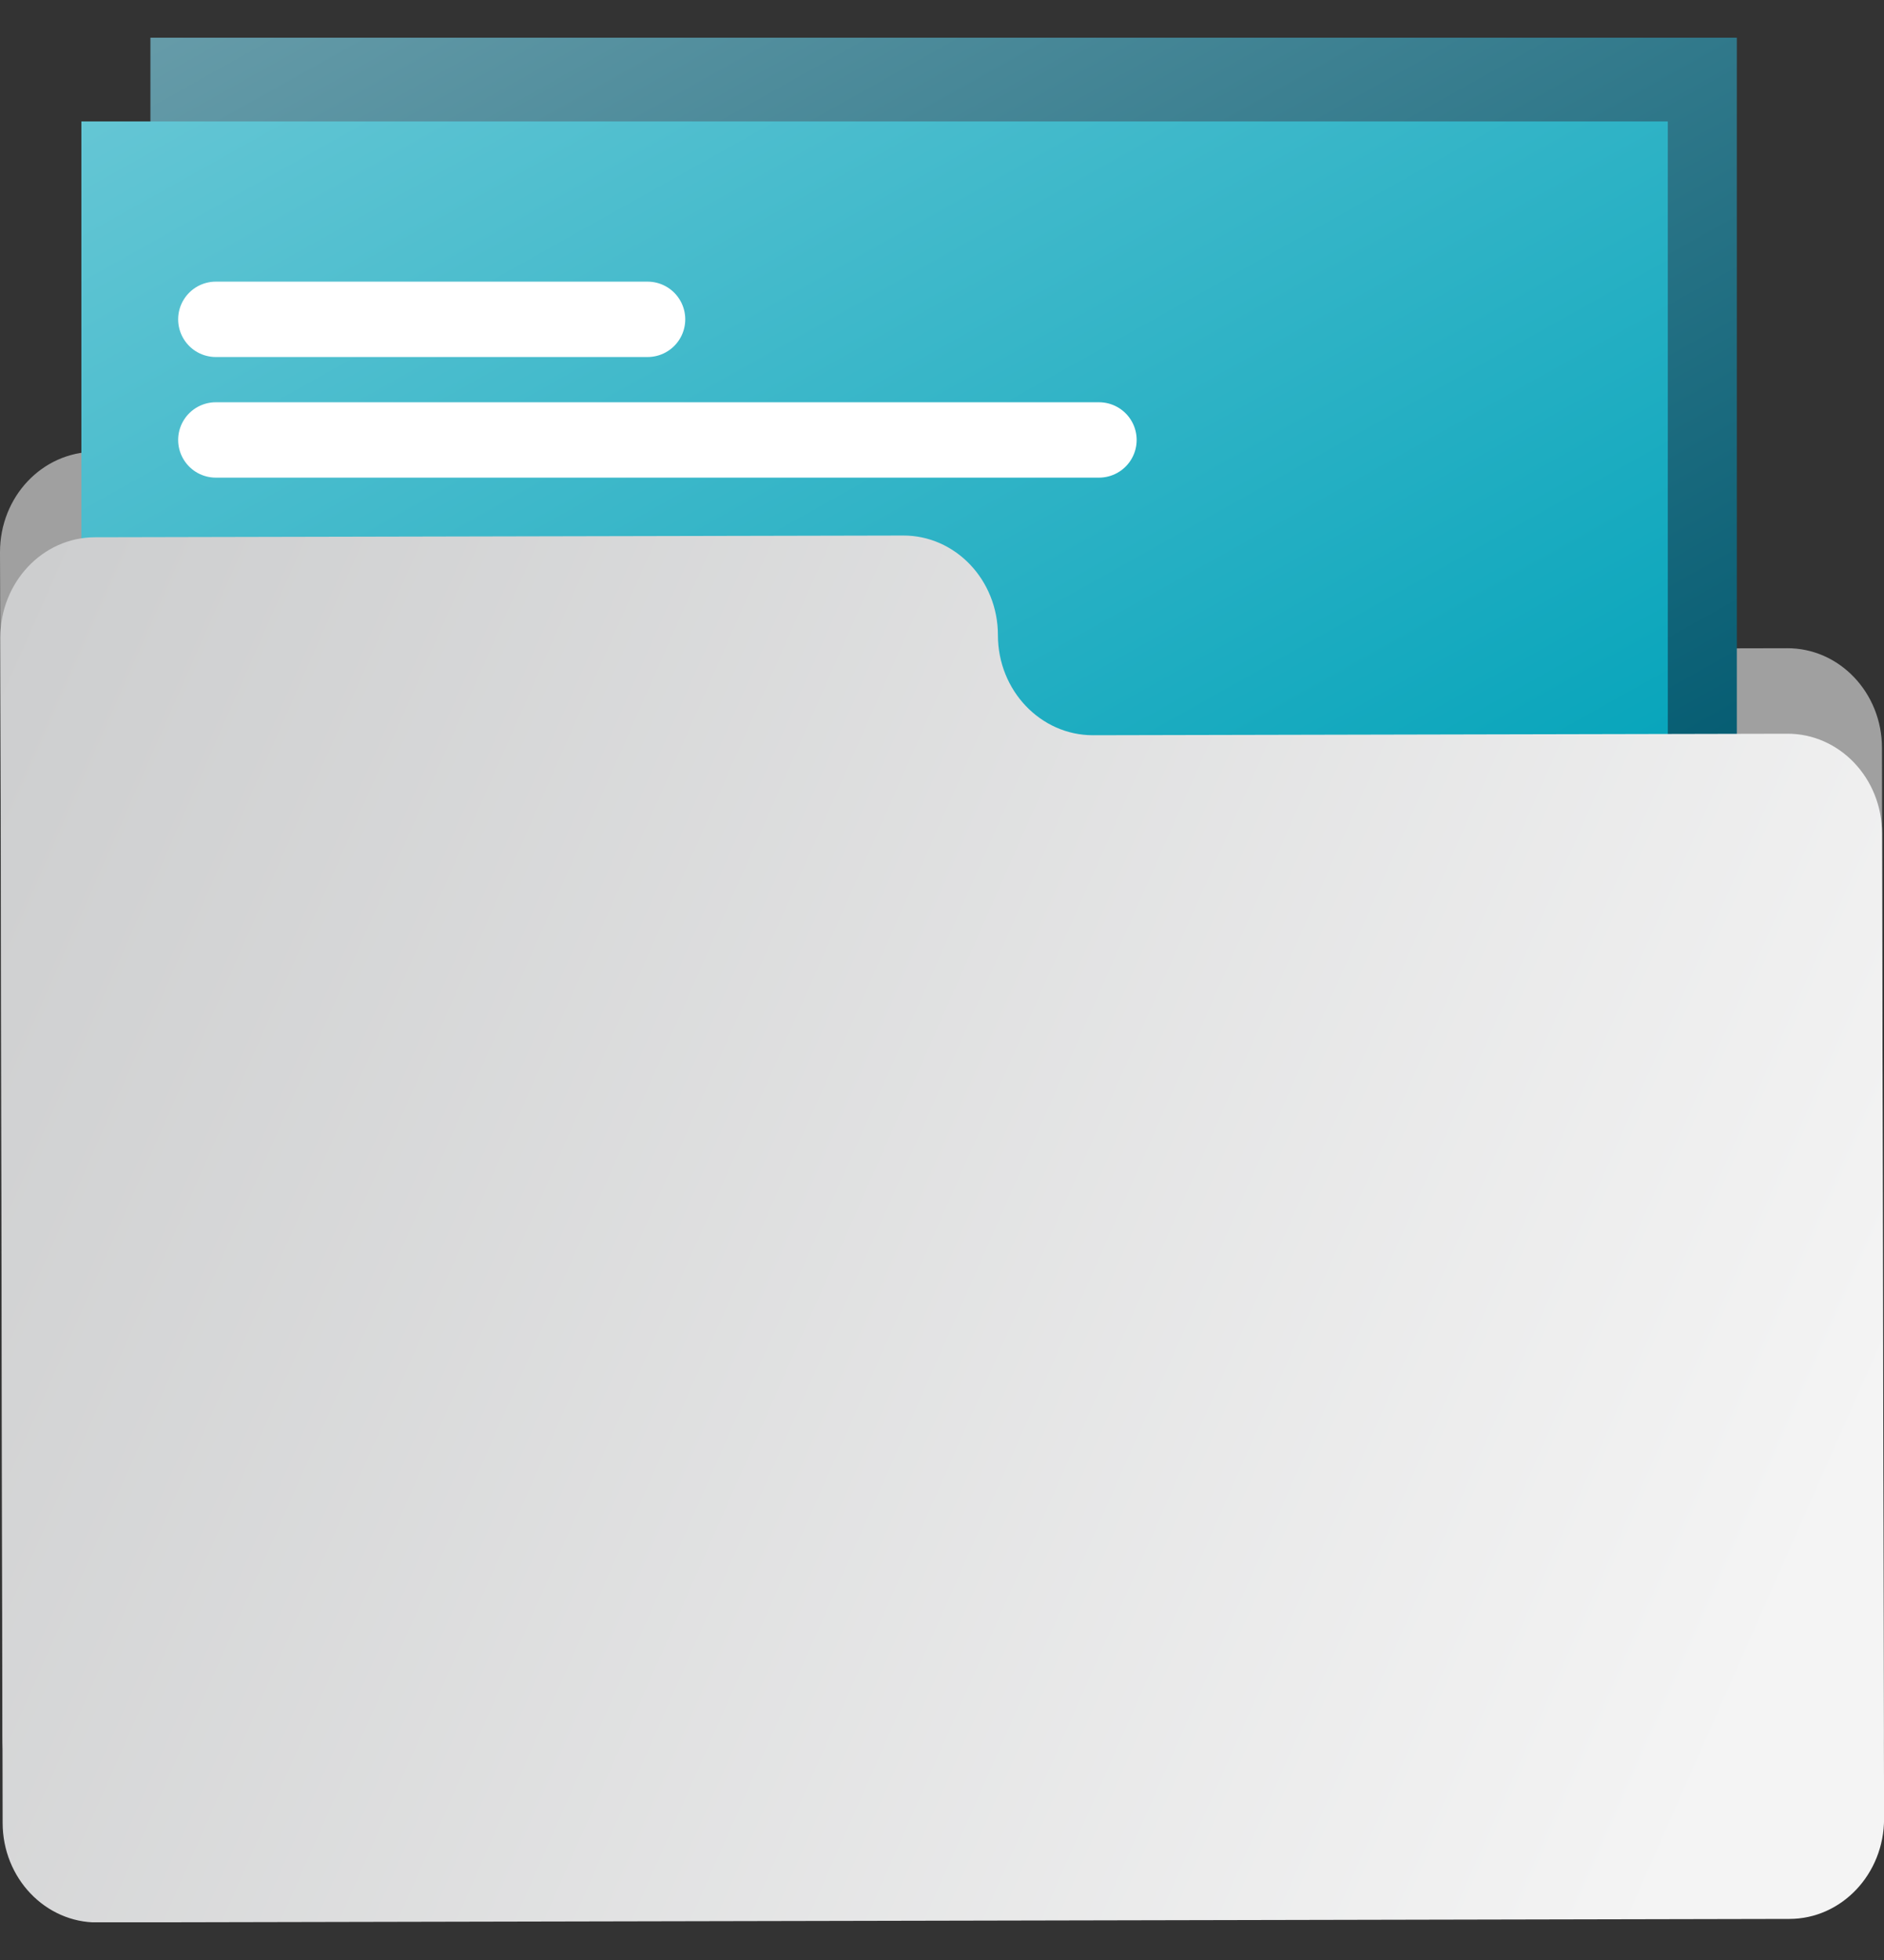
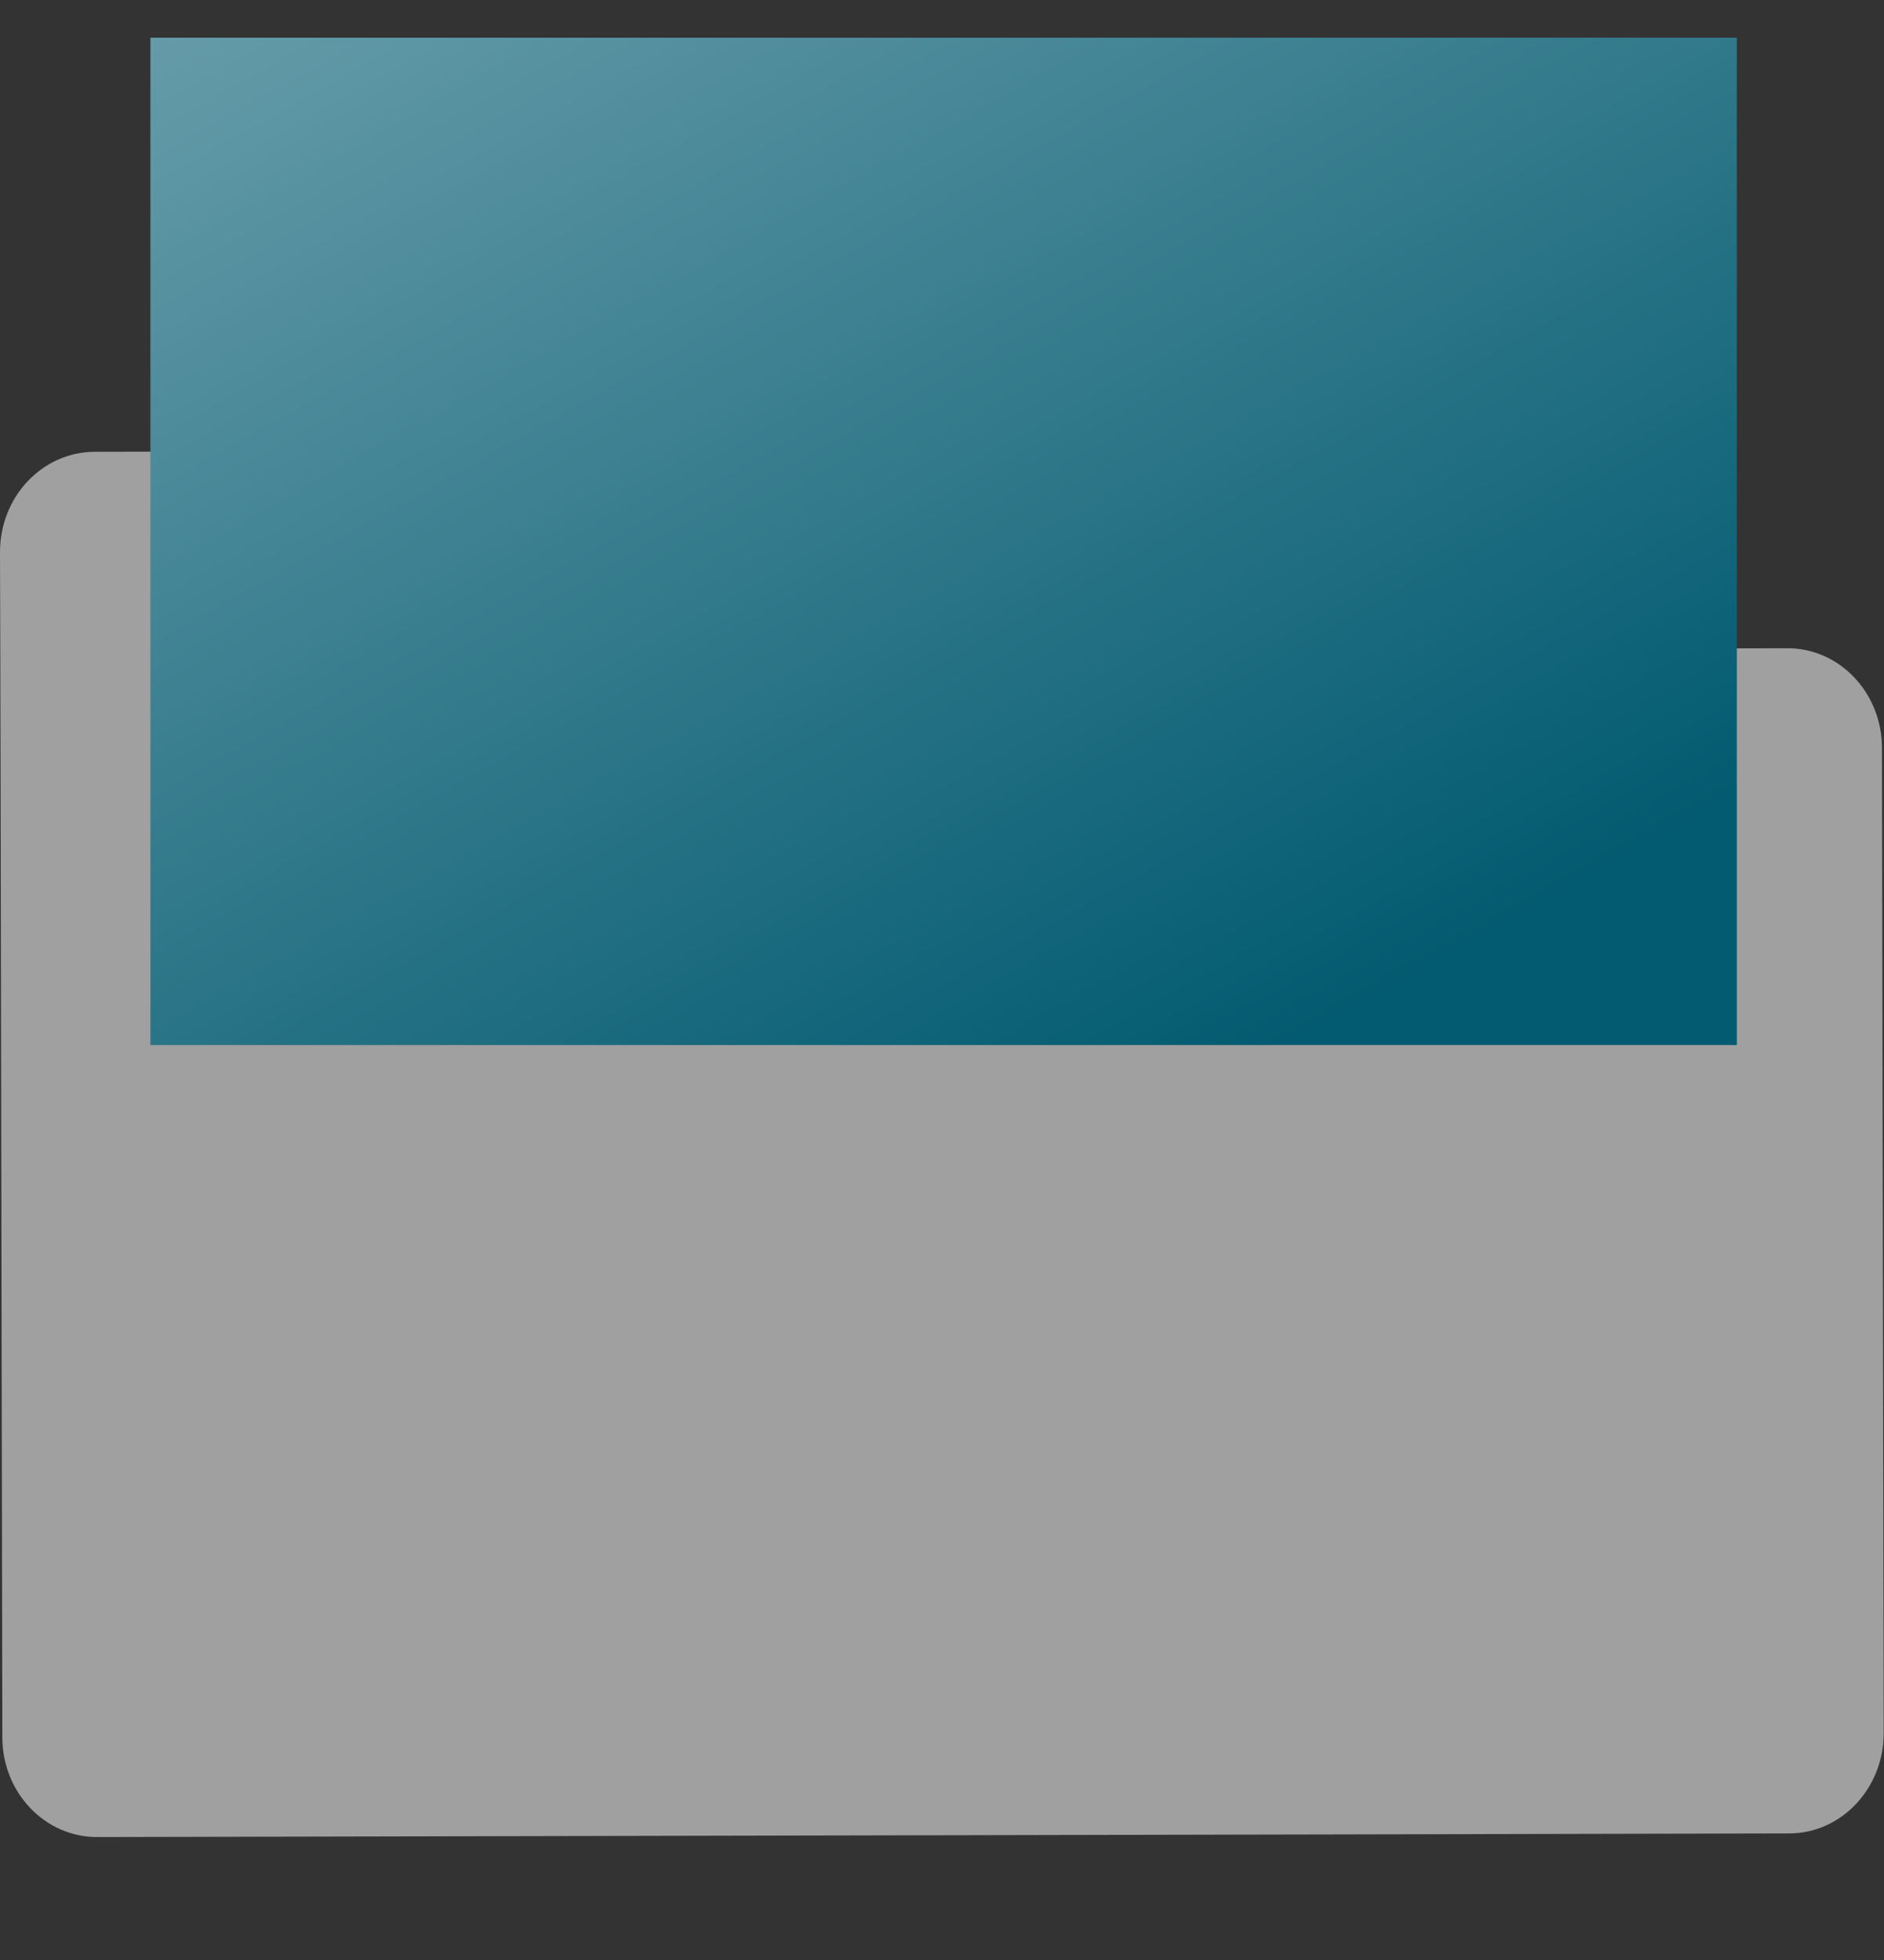
<svg xmlns="http://www.w3.org/2000/svg" width="25" height="26" viewBox="0 0 25 26" fill="none">
  <rect x="0" y="0" width="25" height="26" fill="#333333" stroke="none" />
  <g clip-path="url(#clip0_555_179812)">
    <path d="M13.237 7.296C13.237 6.562 12.67 5.97 11.977 5.974L1.256 5.993C0.559 5.997 0 6.59 0 7.324L0.004 8.65L0.008 10.35L0.031 23.046C0.031 23.78 0.598 24.372 1.291 24.369L23.74 24.321C24.433 24.321 24.996 23.725 24.996 22.991L24.973 9.922C24.973 9.188 24.406 8.595 23.713 8.599L14.501 8.619C13.804 8.619 13.241 8.026 13.237 7.296Z" fill="#A0A0A0" />
    <path d="M23.047 0.5H1.996V13.863H23.047V0.5Z" fill="url(#paint0_linear_555_179812)" />
-     <path d="M22.131 1.611H1.08V14.975H22.131V1.611Z" fill="url(#paint1_linear_555_179812)" />
-     <path d="M13.242 8.426C13.242 7.692 12.675 7.1 11.982 7.104L1.261 7.127C0.567 7.127 0.004 7.724 0.004 8.458L0.008 9.784L0.012 11.483L0.035 24.18C0.035 24.914 0.602 25.506 1.295 25.502L23.744 25.455C24.438 25.455 25.001 24.859 25.001 24.125L24.974 11.056C24.974 10.322 24.407 9.729 23.714 9.733L14.502 9.753C13.809 9.753 13.242 9.16 13.242 8.426Z" fill="url(#paint2_linear_555_179812)" />
-     <path d="M2.864 5.836H14.583" stroke="white" stroke-linecap="round" />
-     <path d="M2.864 4.236H8.593" stroke="white" stroke-linecap="round" />
  </g>
  <defs>
    <linearGradient id="paint0_linear_555_179812" x1="23.047" y1="14.699" x2="7.699" y2="-12.708" gradientUnits="userSpaceOnUse">
      <stop offset="0.117" stop-color="#035B71" />
      <stop offset="0.889" stop-color="#81ADB8" />
    </linearGradient>
    <linearGradient id="paint1_linear_555_179812" x1="22.131" y1="15.81" x2="6.783" y2="-11.597" gradientUnits="userSpaceOnUse">
      <stop offset="0.117" stop-color="#00A2B9" />
      <stop offset="0.889" stop-color="#80D0DC" />
    </linearGradient>
    <linearGradient id="paint2_linear_555_179812" x1="22.231" y1="24.845" x2="-2.436" y2="13.961" gradientUnits="userSpaceOnUse">
      <stop stop-color="#F4F4F4" />
      <stop offset="1" stop-color="#CDCECF" />
    </linearGradient>
    <clipPath id="clip0_555_179812">
      <rect width="25" height="25" fill="white" transform="translate(0 0.5)" />
    </clipPath>
  </defs>
</svg>